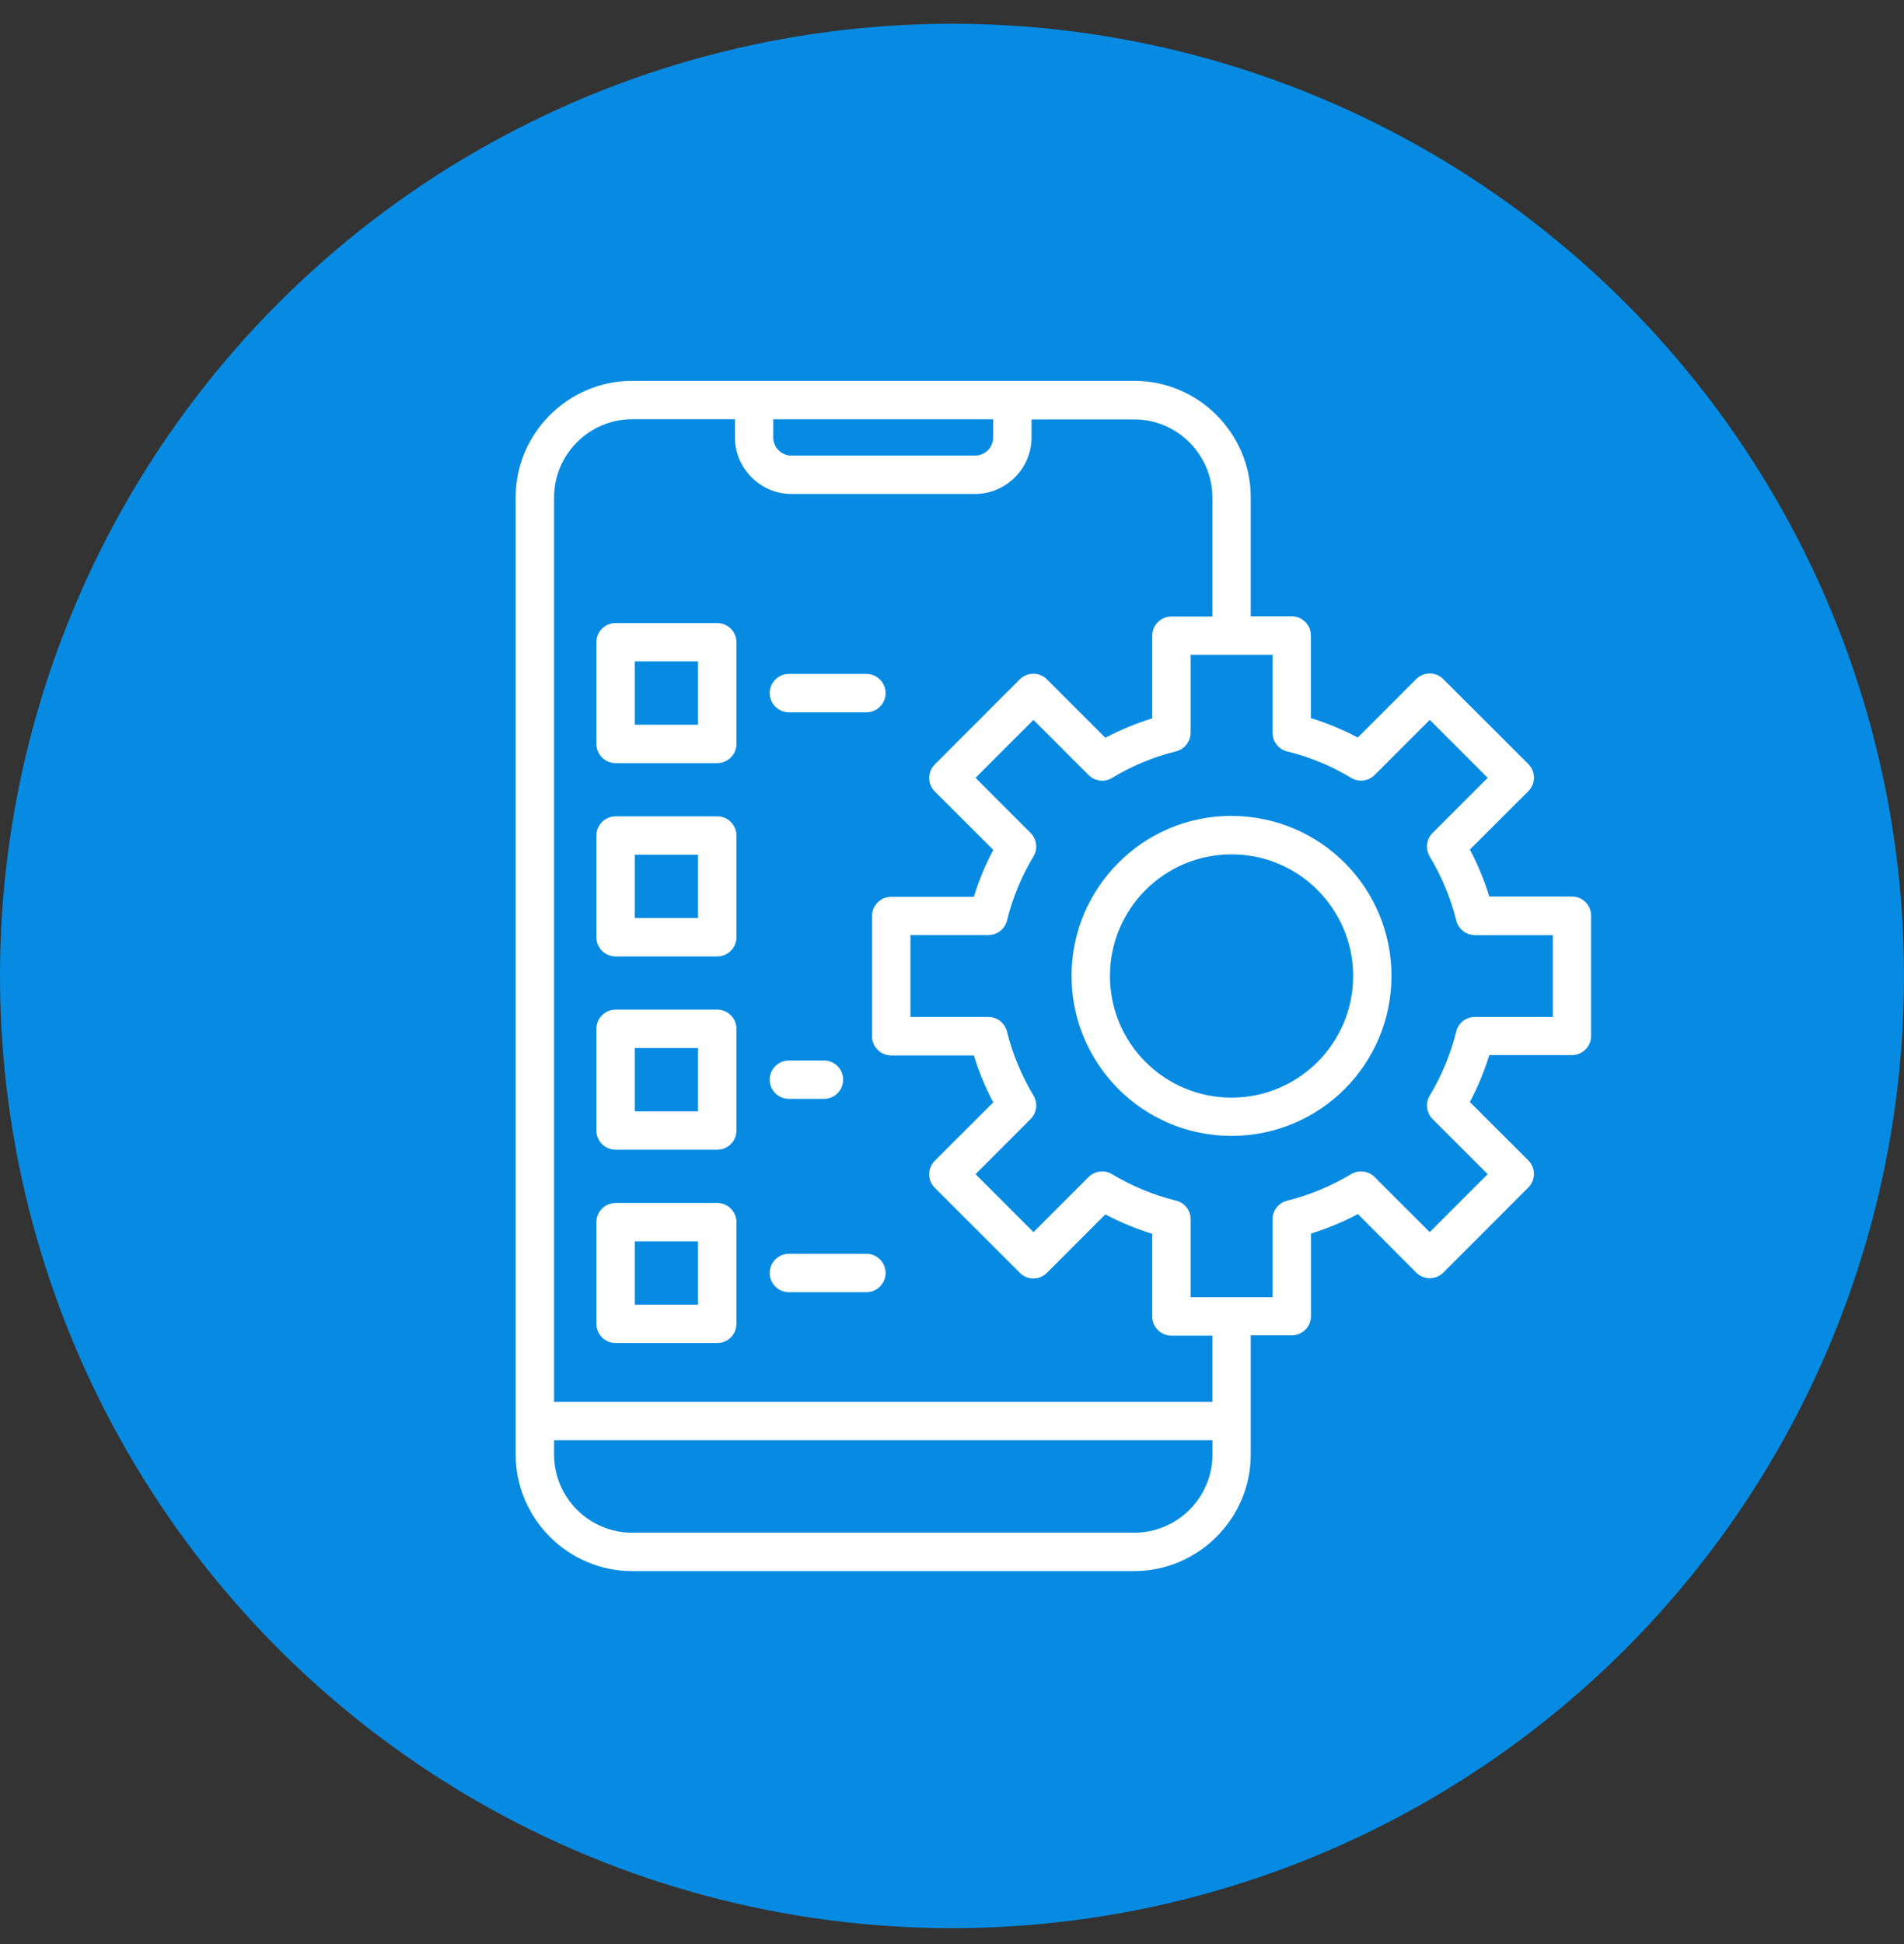
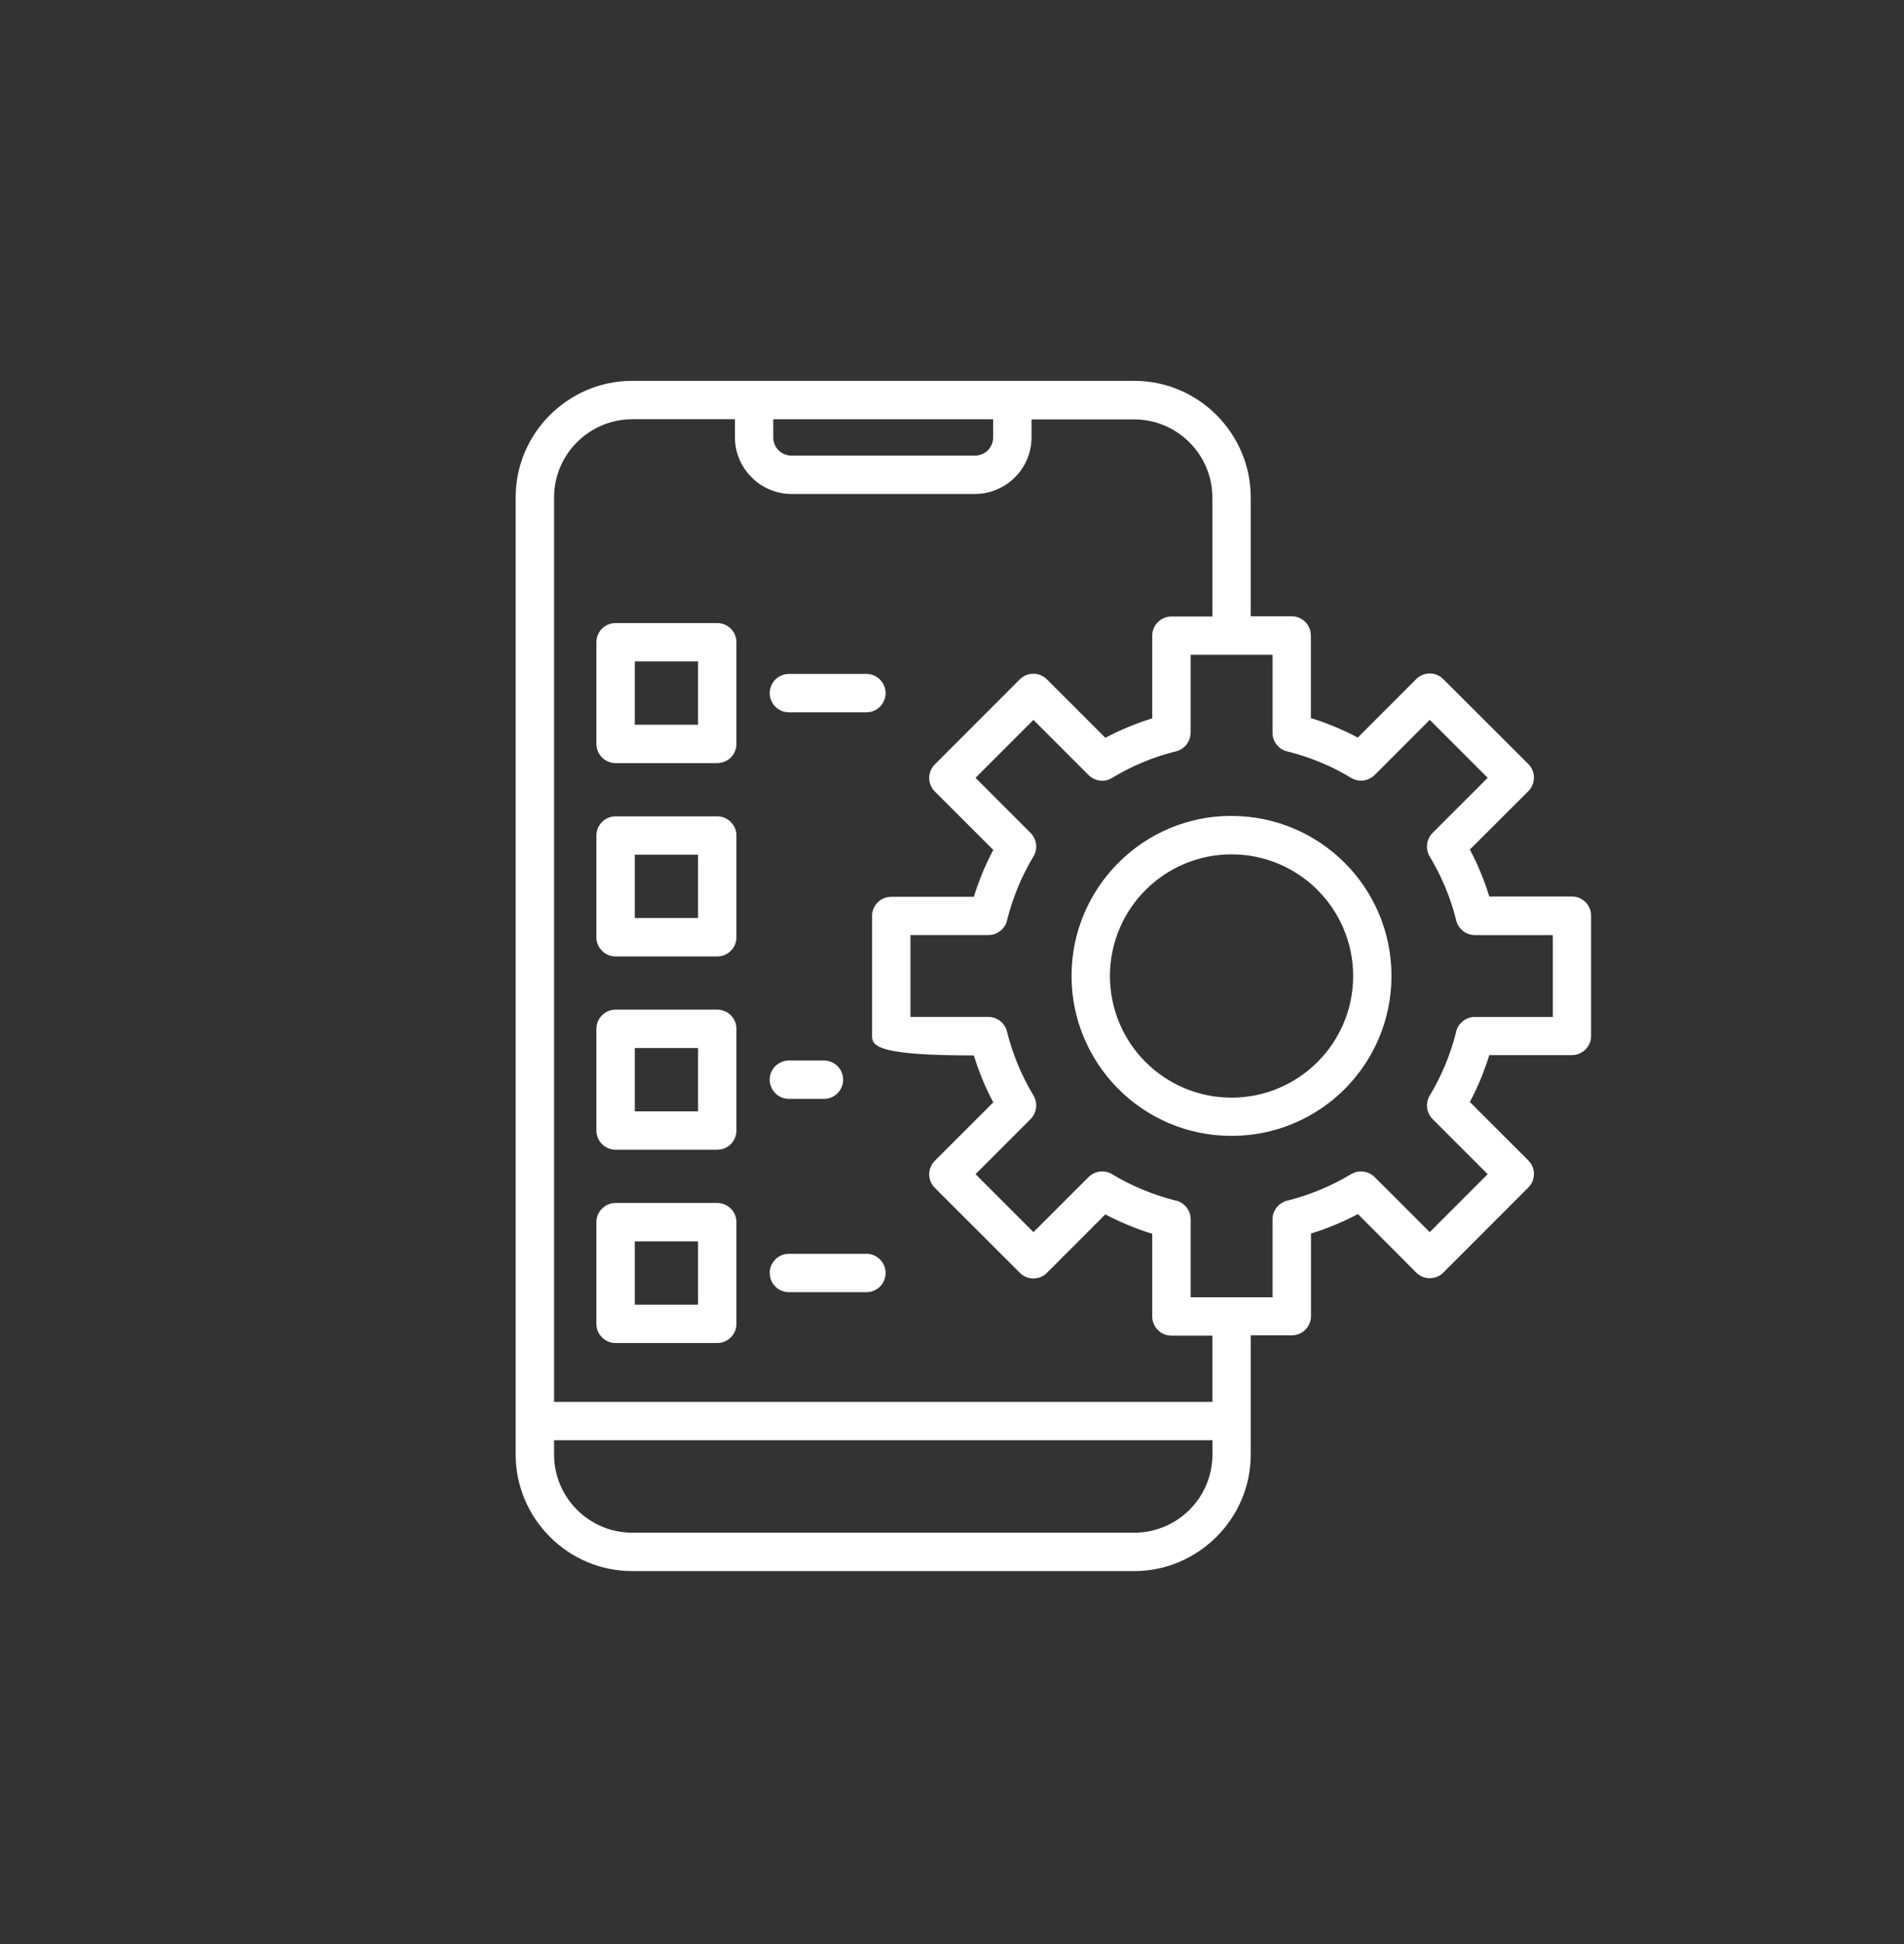
<svg xmlns="http://www.w3.org/2000/svg" fill="none" viewBox="0 0 48 49" height="49" width="48">
  <rect x="0" y="0" width="48" height="49" fill="#333333" stroke="none" />
-   <circle fill="#078BE2" r="24" cy="24.599" cx="24" />
-   <path fill="white" d="M31.035 32.697H32.08V30.732C32.081 30.515 32.228 30.317 32.449 30.263C32.732 30.193 33.011 30.101 33.28 29.989C33.551 29.877 33.812 29.744 34.063 29.594C34.249 29.483 34.495 29.507 34.654 29.667L36.044 31.056L37.505 29.595L36.115 28.205C35.962 28.051 35.926 27.807 36.044 27.614C36.191 27.371 36.323 27.109 36.438 26.832C36.545 26.572 36.635 26.305 36.703 26.033C36.742 25.806 36.941 25.632 37.18 25.632H39.146V23.57H37.18C36.964 23.568 36.766 23.421 36.712 23.2C36.642 22.917 36.55 22.638 36.438 22.369C36.326 22.098 36.192 21.837 36.042 21.586C35.931 21.4 35.955 21.154 36.115 20.995L37.505 19.605L36.044 18.144L34.673 19.516C34.52 19.685 34.266 19.729 34.063 19.607C33.817 19.458 33.563 19.328 33.303 19.22L33.279 19.211C33.021 19.104 32.754 19.015 32.481 18.947C32.255 18.907 32.08 18.708 32.08 18.469V16.503H30.016V18.469C30.014 18.686 29.867 18.884 29.646 18.938C29.363 19.007 29.086 19.099 28.817 19.211C28.554 19.321 28.298 19.449 28.056 19.595C27.869 19.723 27.61 19.703 27.444 19.536L26.053 18.145L24.593 19.605L25.982 20.995C26.136 21.149 26.171 21.393 26.054 21.586C25.907 21.829 25.774 22.091 25.66 22.369C25.553 22.628 25.463 22.895 25.395 23.168C25.356 23.394 25.157 23.568 24.918 23.568H22.952V25.631H24.918C25.134 25.632 25.332 25.78 25.386 26C25.456 26.284 25.548 26.562 25.66 26.832C25.772 27.103 25.905 27.363 26.055 27.614C26.166 27.801 26.142 28.046 25.982 28.205L24.593 29.595L26.054 31.056L27.444 29.667C27.598 29.513 27.842 29.478 28.035 29.595C28.278 29.742 28.54 29.875 28.817 29.989C29.077 30.096 29.344 30.186 29.616 30.254C29.843 30.293 30.017 30.492 30.017 30.732V32.697H31.036L31.035 32.697ZM26.005 10.568V11.026C26.005 11.416 25.845 11.773 25.587 12.03C25.326 12.29 24.971 12.45 24.58 12.45H19.952C19.561 12.45 19.204 12.29 18.947 12.031C18.688 11.771 18.528 11.415 18.528 11.025V10.567H15.937C15.397 10.567 14.903 10.789 14.546 11.146C14.19 11.502 13.968 11.995 13.968 12.537V35.334H30.564V33.665H29.532C29.265 33.665 29.048 33.448 29.048 33.181V31.098C28.841 31.035 28.641 30.962 28.445 30.881C28.25 30.801 28.056 30.709 27.866 30.608L26.394 32.081C26.206 32.27 25.9 32.271 25.712 32.083L23.567 29.94C23.378 29.751 23.378 29.445 23.567 29.256L25.041 27.785C24.941 27.598 24.849 27.404 24.767 27.205C24.686 27.009 24.614 26.808 24.551 26.602H22.468C22.201 26.602 21.984 26.386 21.984 26.119V23.088C21.984 22.821 22.201 22.604 22.468 22.604H24.551C24.614 22.398 24.687 22.197 24.767 22.002C24.848 21.807 24.94 21.613 25.041 21.422L23.568 19.951C23.379 19.763 23.378 19.457 23.565 19.269L25.709 17.123C25.898 16.934 26.204 16.934 26.393 17.123L27.866 18.596C28.054 18.497 28.248 18.405 28.447 18.323C28.641 18.242 28.842 18.17 29.048 18.106V16.023C29.048 15.756 29.264 15.539 29.532 15.539H30.564V12.54C30.564 12 30.342 11.506 29.985 11.149C29.629 10.793 29.136 10.571 28.594 10.571H26.003L26.005 10.568ZM19.494 10.568V11.026C19.494 11.152 19.546 11.267 19.628 11.35C19.71 11.432 19.826 11.483 19.952 11.483H24.58C24.706 11.483 24.82 11.431 24.904 11.35C24.986 11.268 25.037 11.152 25.037 11.026V10.568H19.494ZM19.889 32.57C19.622 32.57 19.405 32.353 19.405 32.086C19.405 31.819 19.622 31.602 19.889 31.602H21.842C22.109 31.602 22.326 31.819 22.326 32.086C22.326 32.353 22.109 32.57 21.842 32.57H19.889ZM19.889 27.697C19.622 27.697 19.405 27.481 19.405 27.213C19.405 26.946 19.622 26.73 19.889 26.73H20.772C21.039 26.73 21.256 26.946 21.256 27.213C21.256 27.481 21.039 27.697 20.772 27.697H19.889ZM19.889 17.954C19.622 17.954 19.405 17.737 19.405 17.47C19.405 17.203 19.622 16.986 19.889 16.986H21.842C22.109 16.986 22.326 17.203 22.326 17.47C22.326 17.737 22.109 17.954 21.842 17.954H19.889ZM15.519 30.321H18.082C18.349 30.321 18.566 30.538 18.566 30.805V33.367C18.566 33.635 18.349 33.851 18.082 33.851H15.519C15.252 33.851 15.035 33.635 15.035 33.367V30.805C15.035 30.538 15.252 30.321 15.519 30.321ZM17.598 31.288H16.003V32.884H17.598V31.288ZM15.519 25.448H18.082C18.349 25.448 18.566 25.665 18.566 25.932V28.495C18.566 28.762 18.349 28.979 18.082 28.979H15.519C15.252 28.979 15.035 28.762 15.035 28.495V25.932C15.035 25.665 15.252 25.448 15.519 25.448ZM17.598 26.416H16.003V28.011H17.598V26.416ZM15.519 20.576H18.082C18.349 20.576 18.566 20.793 18.566 21.06V23.623C18.566 23.89 18.349 24.107 18.082 24.107H15.519C15.252 24.107 15.035 23.89 15.035 23.623V21.06C15.035 20.793 15.252 20.576 15.519 20.576ZM17.598 21.544H16.003V23.139H17.598V21.544ZM15.519 15.704H18.082C18.349 15.704 18.566 15.92 18.566 16.188V18.75C18.566 19.017 18.349 19.234 18.082 19.234H15.519C15.252 19.234 15.035 19.017 15.035 18.75V16.188C15.035 15.92 15.252 15.704 15.519 15.704ZM17.598 16.671H16.003V18.267H17.598V16.671ZM31.047 20.566C32.161 20.566 33.169 21.018 33.899 21.747C34.628 22.476 35.079 23.484 35.079 24.598C35.079 25.712 34.627 26.72 33.899 27.45C33.169 28.179 32.161 28.63 31.047 28.63C29.933 28.63 28.925 28.178 28.196 27.45L28.168 27.421C27.455 26.692 27.014 25.696 27.014 24.597C27.014 23.484 27.466 22.476 28.195 21.747C28.924 21.015 29.932 20.564 31.046 20.564L31.047 20.566ZM33.215 22.432C32.66 21.878 31.894 21.534 31.047 21.534C30.201 21.534 29.434 21.878 28.88 22.432C28.326 22.985 27.982 23.753 27.982 24.599C27.982 25.435 28.316 26.192 28.856 26.745L28.88 26.768C29.434 27.322 30.201 27.666 31.047 27.666C31.894 27.666 32.66 27.322 33.215 26.768C33.769 26.213 34.113 25.447 34.113 24.601C34.113 23.754 33.769 22.988 33.215 22.433L33.215 22.432ZM31.531 33.664V36.663C31.531 37.469 31.201 38.204 30.669 38.734C30.135 39.267 29.402 39.599 28.595 39.599H15.936C15.13 39.599 14.395 39.269 13.864 38.737C13.331 38.203 13 37.469 13 36.663V12.534C13 11.728 13.33 10.993 13.862 10.463C14.396 9.93 15.13 9.599 15.936 9.599H28.595C29.402 9.599 30.136 9.929 30.667 10.46C31.2 10.995 31.531 11.728 31.531 12.534V15.533H32.563C32.83 15.533 33.047 15.75 33.047 16.017V18.1C33.254 18.163 33.454 18.236 33.649 18.317L33.673 18.327C33.865 18.407 34.051 18.496 34.23 18.59L35.702 17.117C35.89 16.928 36.196 16.927 36.383 17.115L38.529 19.258C38.718 19.447 38.718 19.753 38.529 19.942L37.055 21.413C37.155 21.6 37.247 21.794 37.328 21.994C37.41 22.189 37.482 22.39 37.545 22.596H39.628C39.895 22.596 40.112 22.812 40.112 23.08V26.11C40.112 26.377 39.895 26.594 39.628 26.594H37.545C37.482 26.8 37.409 27.001 37.328 27.196C37.248 27.392 37.156 27.585 37.055 27.776L38.528 29.247C38.717 29.435 38.718 29.741 38.531 29.929L36.387 32.075C36.198 32.264 35.892 32.264 35.703 32.075L34.233 30.601C34.045 30.7 33.851 30.792 33.652 30.874C33.456 30.956 33.255 31.028 33.05 31.091V33.174C33.05 33.441 32.833 33.657 32.566 33.657H31.534L31.531 33.664ZM13.968 36.301V36.663C13.968 37.203 14.19 37.697 14.546 38.054C14.903 38.41 15.395 38.632 15.937 38.632H28.597C29.137 38.632 29.631 38.41 29.988 38.054C30.344 37.697 30.566 37.205 30.566 36.663V36.301H13.968Z" />
+   <path fill="white" d="M31.035 32.697H32.08V30.732C32.081 30.515 32.228 30.317 32.449 30.263C32.732 30.193 33.011 30.101 33.28 29.989C33.551 29.877 33.812 29.744 34.063 29.594C34.249 29.483 34.495 29.507 34.654 29.667L36.044 31.056L37.505 29.595L36.115 28.205C35.962 28.051 35.926 27.807 36.044 27.614C36.191 27.371 36.323 27.109 36.438 26.832C36.545 26.572 36.635 26.305 36.703 26.033C36.742 25.806 36.941 25.632 37.18 25.632H39.146V23.57H37.18C36.964 23.568 36.766 23.421 36.712 23.2C36.642 22.917 36.55 22.638 36.438 22.369C36.326 22.098 36.192 21.837 36.042 21.586C35.931 21.4 35.955 21.154 36.115 20.995L37.505 19.605L36.044 18.144L34.673 19.516C34.52 19.685 34.266 19.729 34.063 19.607C33.817 19.458 33.563 19.328 33.303 19.22L33.279 19.211C33.021 19.104 32.754 19.015 32.481 18.947C32.255 18.907 32.08 18.708 32.08 18.469V16.503H30.016V18.469C30.014 18.686 29.867 18.884 29.646 18.938C29.363 19.007 29.086 19.099 28.817 19.211C28.554 19.321 28.298 19.449 28.056 19.595C27.869 19.723 27.61 19.703 27.444 19.536L26.053 18.145L24.593 19.605L25.982 20.995C26.136 21.149 26.171 21.393 26.054 21.586C25.907 21.829 25.774 22.091 25.66 22.369C25.553 22.628 25.463 22.895 25.395 23.168C25.356 23.394 25.157 23.568 24.918 23.568H22.952V25.631H24.918C25.134 25.632 25.332 25.78 25.386 26C25.456 26.284 25.548 26.562 25.66 26.832C25.772 27.103 25.905 27.363 26.055 27.614C26.166 27.801 26.142 28.046 25.982 28.205L24.593 29.595L26.054 31.056L27.444 29.667C27.598 29.513 27.842 29.478 28.035 29.595C28.278 29.742 28.54 29.875 28.817 29.989C29.077 30.096 29.344 30.186 29.616 30.254C29.843 30.293 30.017 30.492 30.017 30.732V32.697H31.036L31.035 32.697ZM26.005 10.568V11.026C26.005 11.416 25.845 11.773 25.587 12.03C25.326 12.29 24.971 12.45 24.58 12.45H19.952C19.561 12.45 19.204 12.29 18.947 12.031C18.688 11.771 18.528 11.415 18.528 11.025V10.567H15.937C15.397 10.567 14.903 10.789 14.546 11.146C14.19 11.502 13.968 11.995 13.968 12.537V35.334H30.564V33.665H29.532C29.265 33.665 29.048 33.448 29.048 33.181V31.098C28.841 31.035 28.641 30.962 28.445 30.881C28.25 30.801 28.056 30.709 27.866 30.608L26.394 32.081C26.206 32.27 25.9 32.271 25.712 32.083L23.567 29.94C23.378 29.751 23.378 29.445 23.567 29.256L25.041 27.785C24.941 27.598 24.849 27.404 24.767 27.205C24.686 27.009 24.614 26.808 24.551 26.602C22.201 26.602 21.984 26.386 21.984 26.119V23.088C21.984 22.821 22.201 22.604 22.468 22.604H24.551C24.614 22.398 24.687 22.197 24.767 22.002C24.848 21.807 24.94 21.613 25.041 21.422L23.568 19.951C23.379 19.763 23.378 19.457 23.565 19.269L25.709 17.123C25.898 16.934 26.204 16.934 26.393 17.123L27.866 18.596C28.054 18.497 28.248 18.405 28.447 18.323C28.641 18.242 28.842 18.17 29.048 18.106V16.023C29.048 15.756 29.264 15.539 29.532 15.539H30.564V12.54C30.564 12 30.342 11.506 29.985 11.149C29.629 10.793 29.136 10.571 28.594 10.571H26.003L26.005 10.568ZM19.494 10.568V11.026C19.494 11.152 19.546 11.267 19.628 11.35C19.71 11.432 19.826 11.483 19.952 11.483H24.58C24.706 11.483 24.82 11.431 24.904 11.35C24.986 11.268 25.037 11.152 25.037 11.026V10.568H19.494ZM19.889 32.57C19.622 32.57 19.405 32.353 19.405 32.086C19.405 31.819 19.622 31.602 19.889 31.602H21.842C22.109 31.602 22.326 31.819 22.326 32.086C22.326 32.353 22.109 32.57 21.842 32.57H19.889ZM19.889 27.697C19.622 27.697 19.405 27.481 19.405 27.213C19.405 26.946 19.622 26.73 19.889 26.73H20.772C21.039 26.73 21.256 26.946 21.256 27.213C21.256 27.481 21.039 27.697 20.772 27.697H19.889ZM19.889 17.954C19.622 17.954 19.405 17.737 19.405 17.47C19.405 17.203 19.622 16.986 19.889 16.986H21.842C22.109 16.986 22.326 17.203 22.326 17.47C22.326 17.737 22.109 17.954 21.842 17.954H19.889ZM15.519 30.321H18.082C18.349 30.321 18.566 30.538 18.566 30.805V33.367C18.566 33.635 18.349 33.851 18.082 33.851H15.519C15.252 33.851 15.035 33.635 15.035 33.367V30.805C15.035 30.538 15.252 30.321 15.519 30.321ZM17.598 31.288H16.003V32.884H17.598V31.288ZM15.519 25.448H18.082C18.349 25.448 18.566 25.665 18.566 25.932V28.495C18.566 28.762 18.349 28.979 18.082 28.979H15.519C15.252 28.979 15.035 28.762 15.035 28.495V25.932C15.035 25.665 15.252 25.448 15.519 25.448ZM17.598 26.416H16.003V28.011H17.598V26.416ZM15.519 20.576H18.082C18.349 20.576 18.566 20.793 18.566 21.06V23.623C18.566 23.89 18.349 24.107 18.082 24.107H15.519C15.252 24.107 15.035 23.89 15.035 23.623V21.06C15.035 20.793 15.252 20.576 15.519 20.576ZM17.598 21.544H16.003V23.139H17.598V21.544ZM15.519 15.704H18.082C18.349 15.704 18.566 15.92 18.566 16.188V18.75C18.566 19.017 18.349 19.234 18.082 19.234H15.519C15.252 19.234 15.035 19.017 15.035 18.75V16.188C15.035 15.92 15.252 15.704 15.519 15.704ZM17.598 16.671H16.003V18.267H17.598V16.671ZM31.047 20.566C32.161 20.566 33.169 21.018 33.899 21.747C34.628 22.476 35.079 23.484 35.079 24.598C35.079 25.712 34.627 26.72 33.899 27.45C33.169 28.179 32.161 28.63 31.047 28.63C29.933 28.63 28.925 28.178 28.196 27.45L28.168 27.421C27.455 26.692 27.014 25.696 27.014 24.597C27.014 23.484 27.466 22.476 28.195 21.747C28.924 21.015 29.932 20.564 31.046 20.564L31.047 20.566ZM33.215 22.432C32.66 21.878 31.894 21.534 31.047 21.534C30.201 21.534 29.434 21.878 28.88 22.432C28.326 22.985 27.982 23.753 27.982 24.599C27.982 25.435 28.316 26.192 28.856 26.745L28.88 26.768C29.434 27.322 30.201 27.666 31.047 27.666C31.894 27.666 32.66 27.322 33.215 26.768C33.769 26.213 34.113 25.447 34.113 24.601C34.113 23.754 33.769 22.988 33.215 22.433L33.215 22.432ZM31.531 33.664V36.663C31.531 37.469 31.201 38.204 30.669 38.734C30.135 39.267 29.402 39.599 28.595 39.599H15.936C15.13 39.599 14.395 39.269 13.864 38.737C13.331 38.203 13 37.469 13 36.663V12.534C13 11.728 13.33 10.993 13.862 10.463C14.396 9.93 15.13 9.599 15.936 9.599H28.595C29.402 9.599 30.136 9.929 30.667 10.46C31.2 10.995 31.531 11.728 31.531 12.534V15.533H32.563C32.83 15.533 33.047 15.75 33.047 16.017V18.1C33.254 18.163 33.454 18.236 33.649 18.317L33.673 18.327C33.865 18.407 34.051 18.496 34.23 18.59L35.702 17.117C35.89 16.928 36.196 16.927 36.383 17.115L38.529 19.258C38.718 19.447 38.718 19.753 38.529 19.942L37.055 21.413C37.155 21.6 37.247 21.794 37.328 21.994C37.41 22.189 37.482 22.39 37.545 22.596H39.628C39.895 22.596 40.112 22.812 40.112 23.08V26.11C40.112 26.377 39.895 26.594 39.628 26.594H37.545C37.482 26.8 37.409 27.001 37.328 27.196C37.248 27.392 37.156 27.585 37.055 27.776L38.528 29.247C38.717 29.435 38.718 29.741 38.531 29.929L36.387 32.075C36.198 32.264 35.892 32.264 35.703 32.075L34.233 30.601C34.045 30.7 33.851 30.792 33.652 30.874C33.456 30.956 33.255 31.028 33.05 31.091V33.174C33.05 33.441 32.833 33.657 32.566 33.657H31.534L31.531 33.664ZM13.968 36.301V36.663C13.968 37.203 14.19 37.697 14.546 38.054C14.903 38.41 15.395 38.632 15.937 38.632H28.597C29.137 38.632 29.631 38.41 29.988 38.054C30.344 37.697 30.566 37.205 30.566 36.663V36.301H13.968Z" />
</svg>